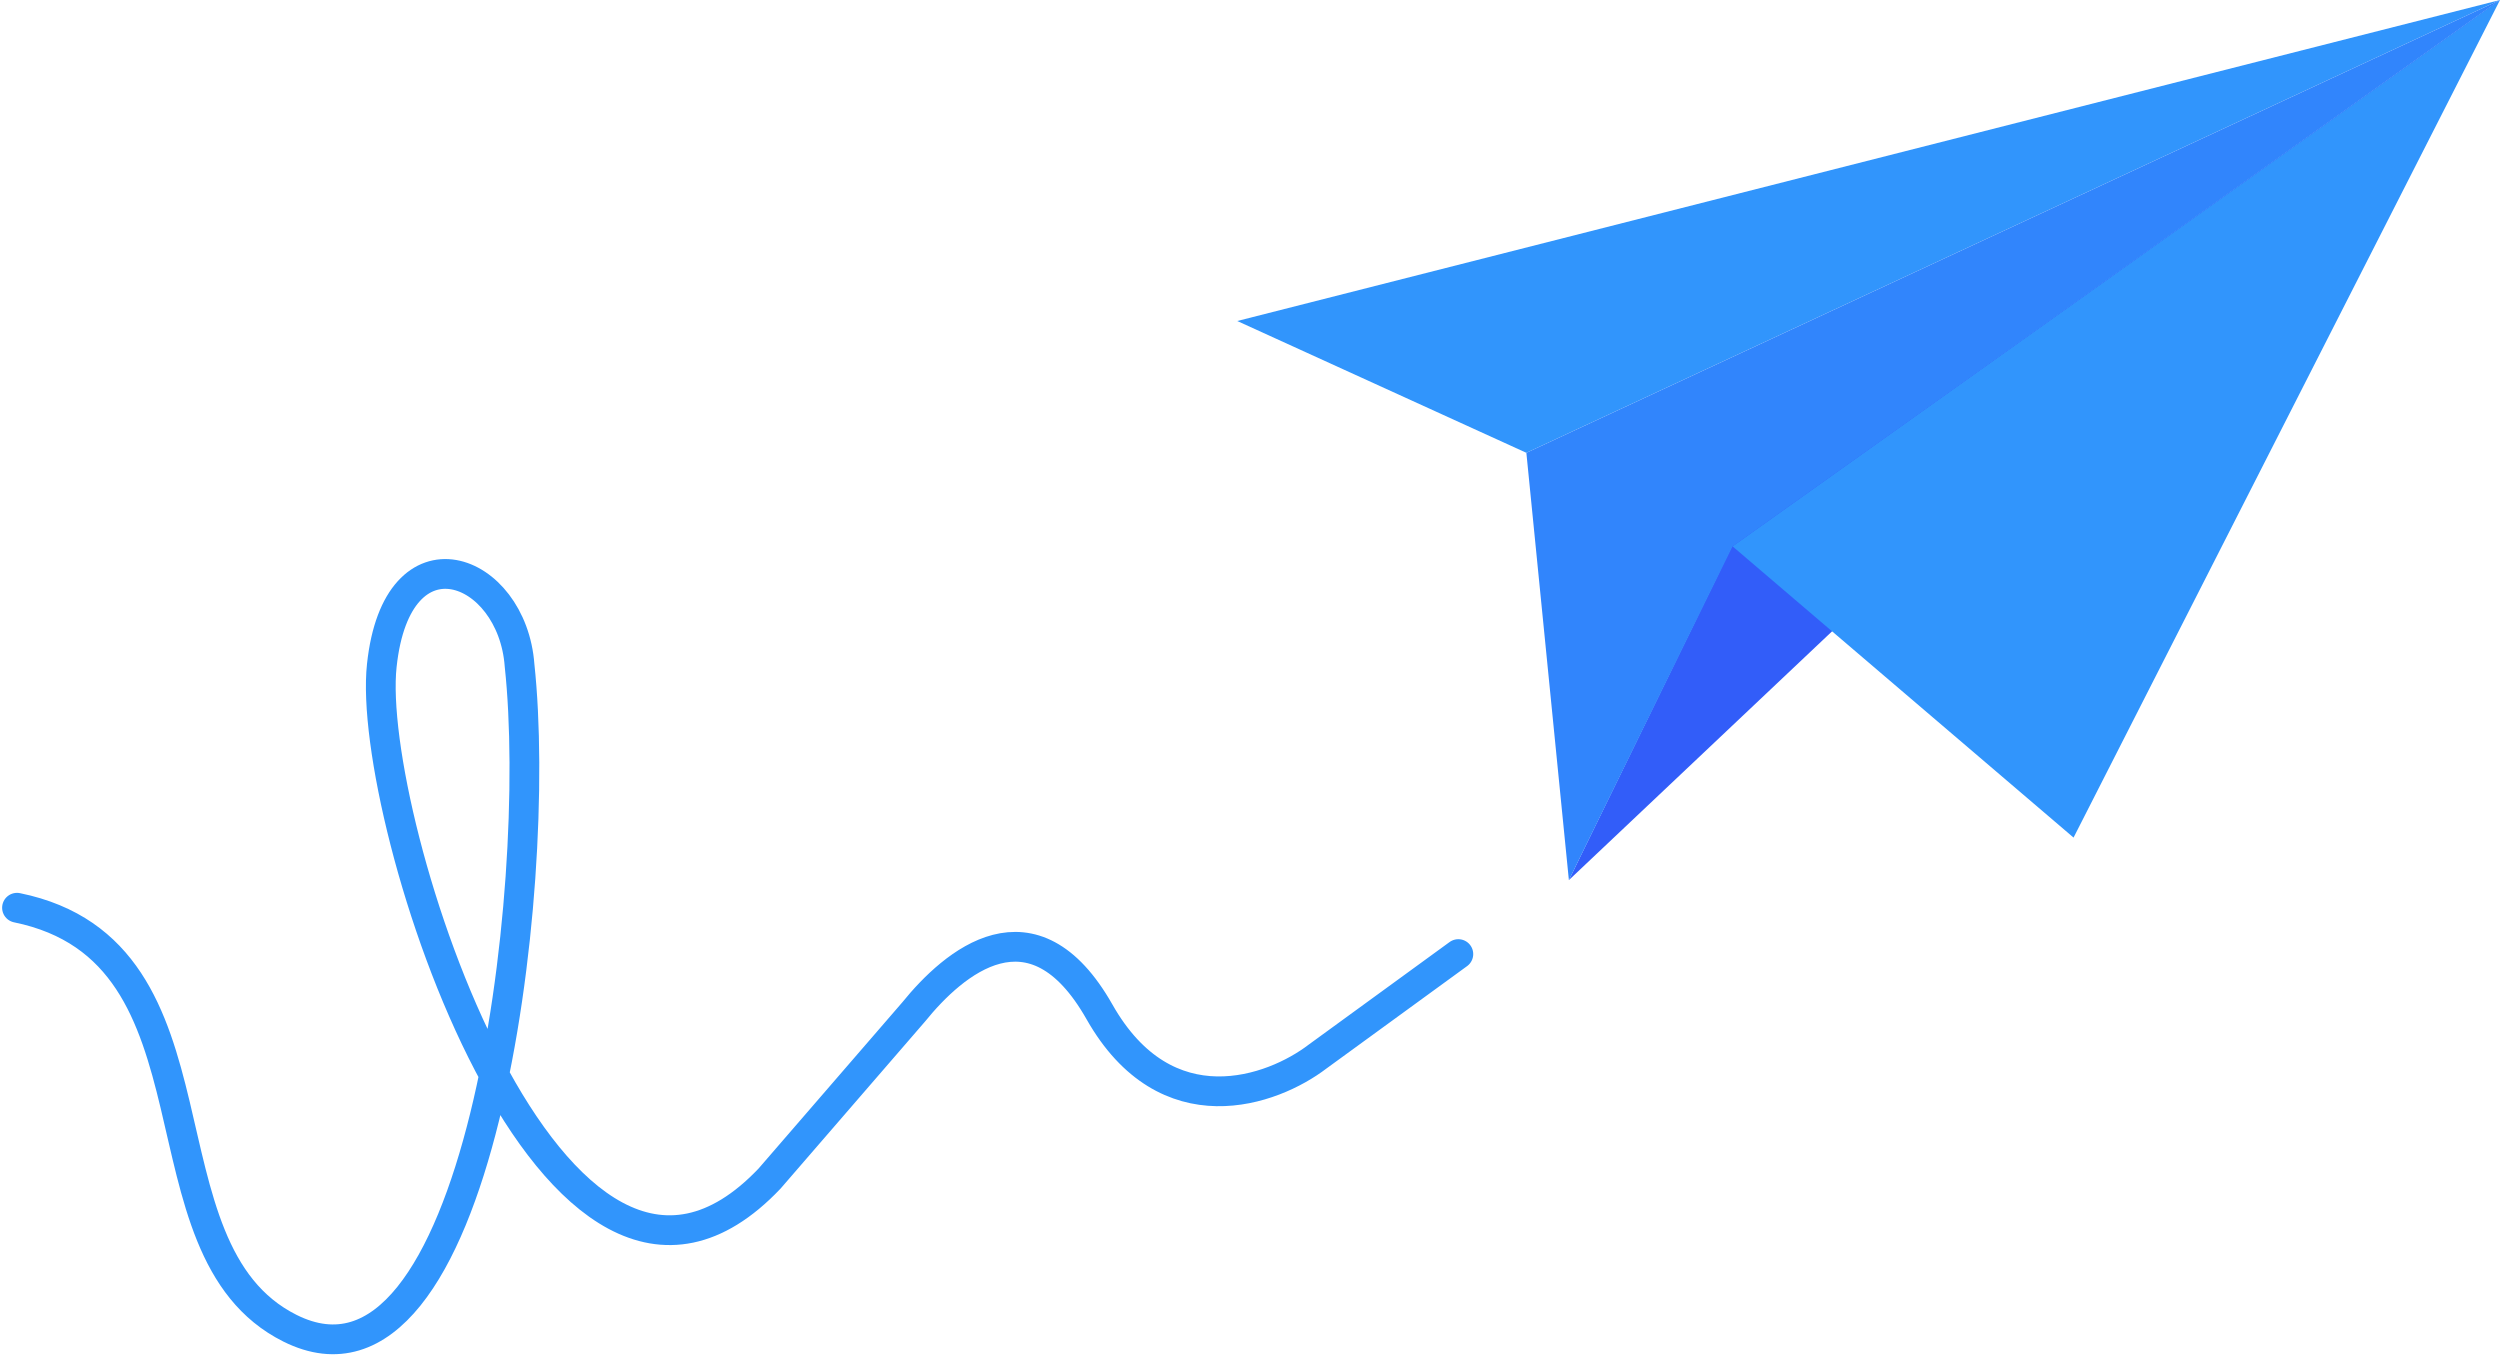
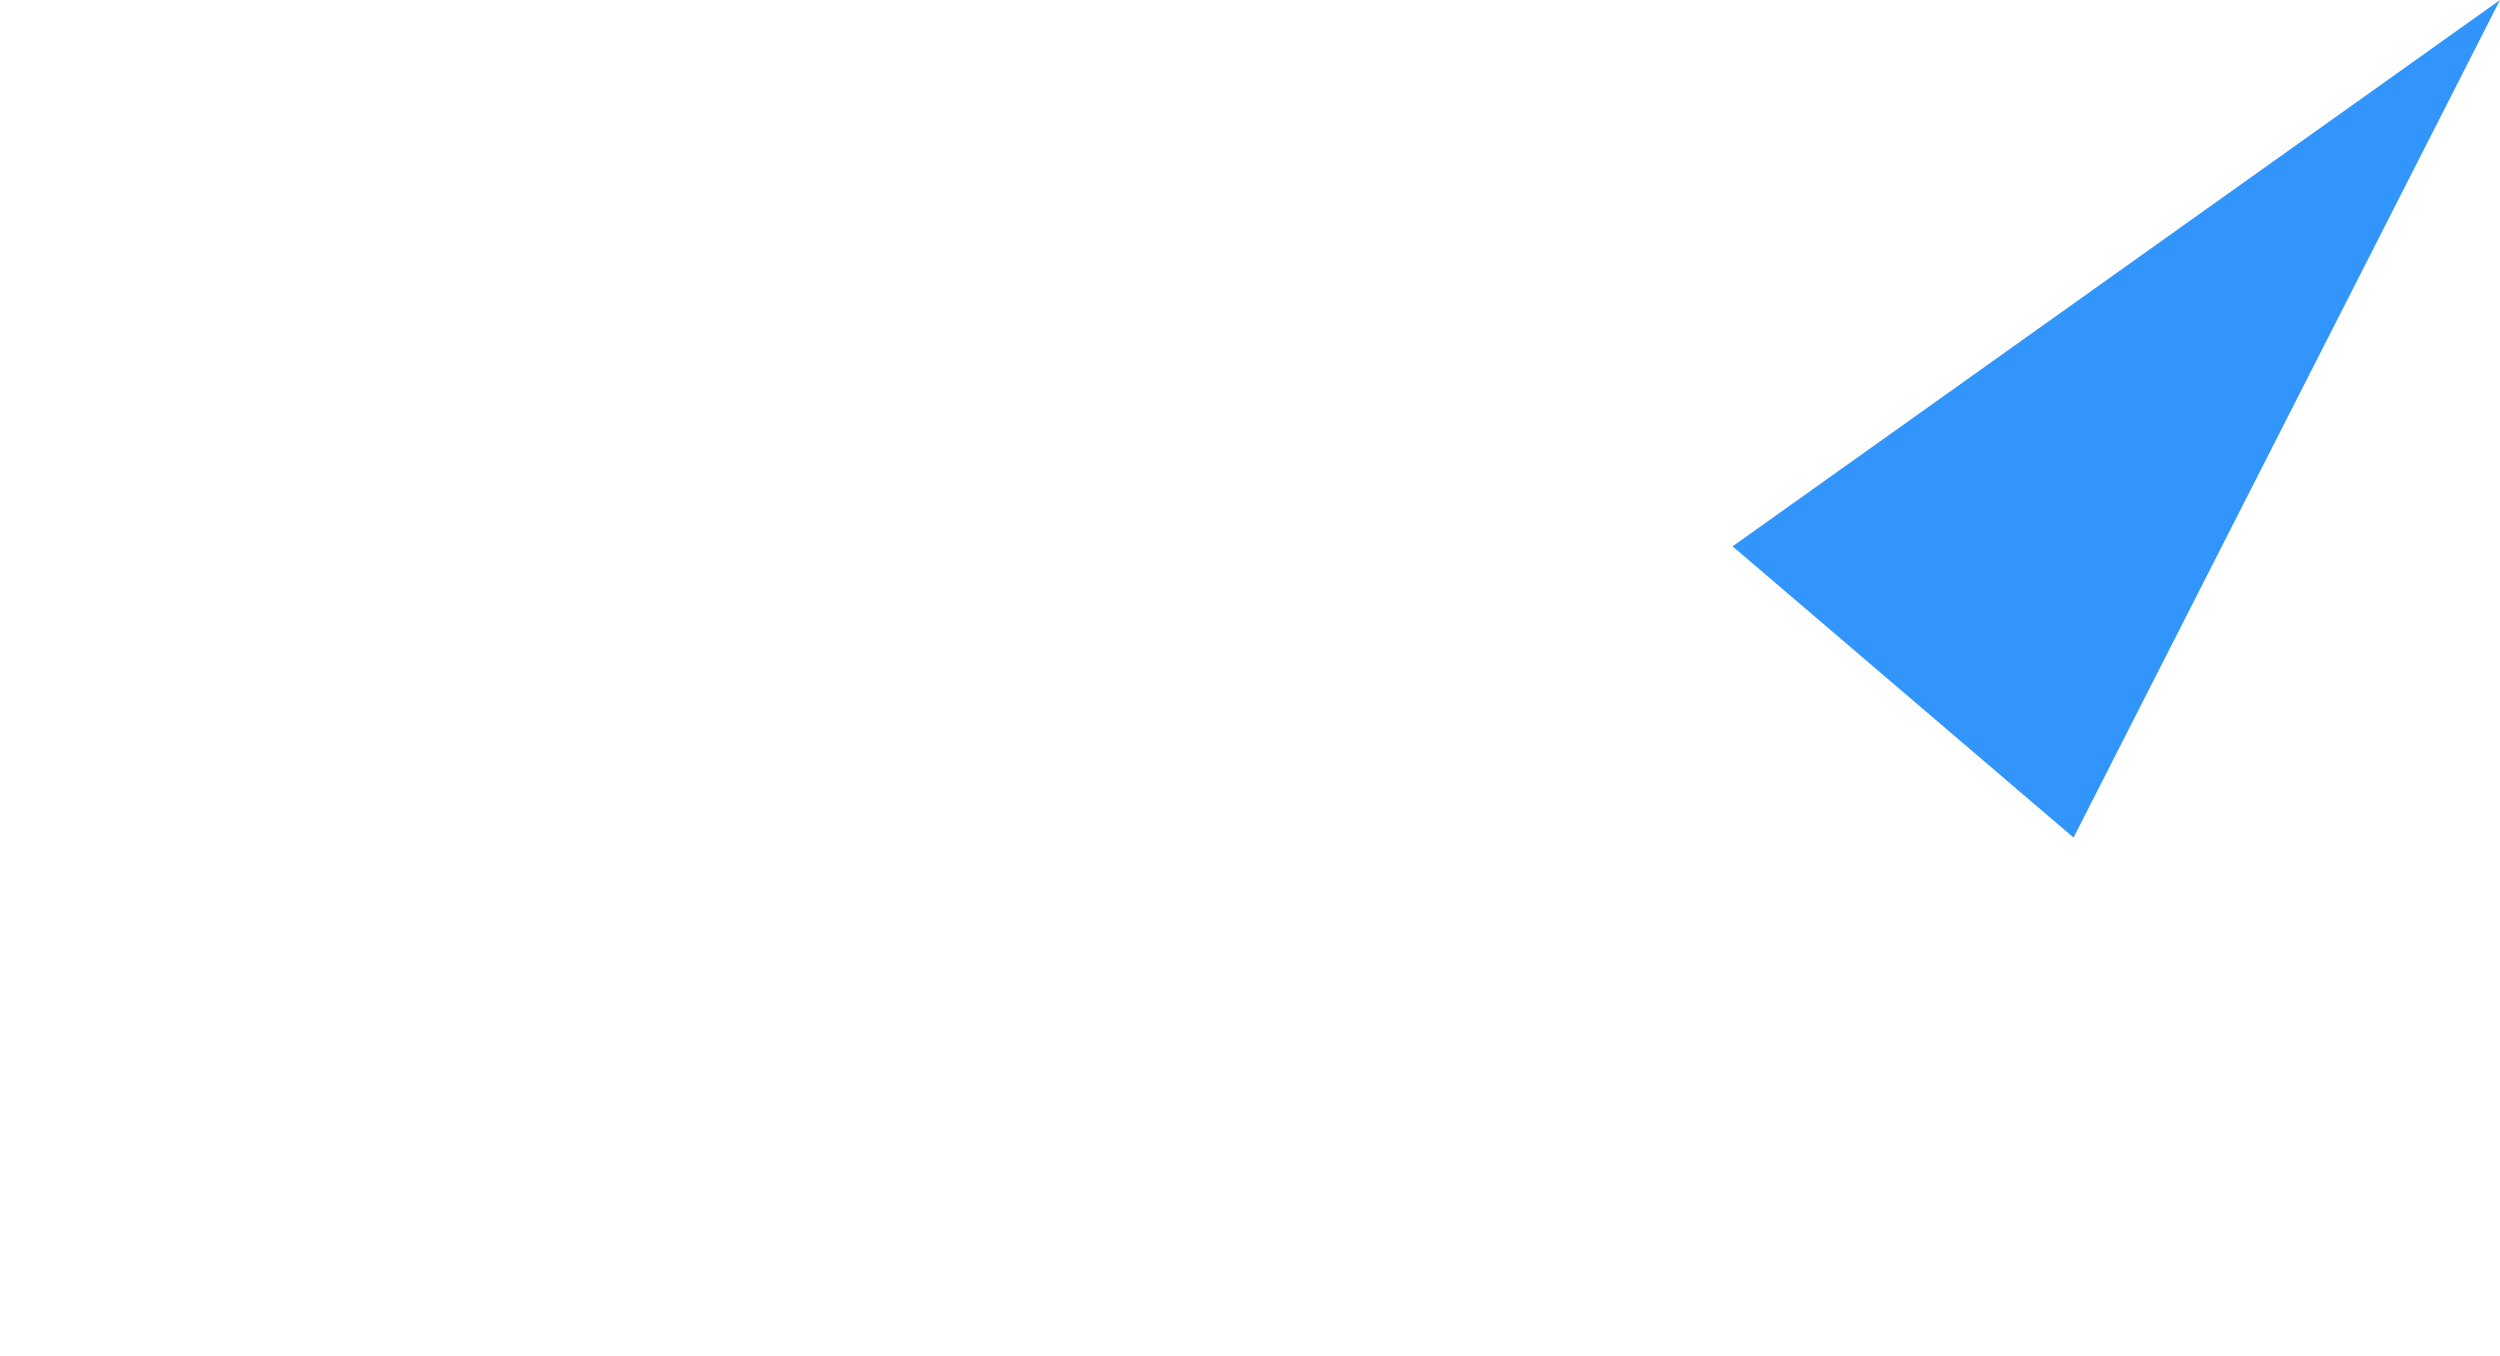
<svg xmlns="http://www.w3.org/2000/svg" version="1.1" id="Ebene_1" x="0px" y="0px" viewBox="0 0 588 319" style="enable-background:new 0 0 588 319;" xml:space="preserve">
  <style type="text/css">
	.st0{fill:none;stroke:#3195FC;stroke-width:7;stroke-linecap:round;}
	.st1{fill:#3195FC;}
	.st2{fill:#325DF9;}
	.st3{fill:#3185FC;}
</style>
-   <path class="st0" d="M4,213.5c50.8,10.4,27,80.3,64.2,98.9c44.4,22.2,59.7-102.8,54-155.9c-1.7-23.3-28.8-33.6-32.4,0  c-3.9,35.7,40.4,174.2,91.2,120.7l33.9-39.2c9.4-11.6,28-27.7,43.7,0c15.7,27.7,40.7,18.6,51.3,10.5l33.1-24.1" />
-   <path class="st1" d="M359,106.5l-68-31L588,0L359,106.5z" />
-   <path class="st2" d="M588,0L369,207l38.4-78.7L588,0z" />
  <path class="st1" d="M487.7,197l-80.2-68.5L588,0L487.7,197z" />
-   <path class="st3" d="M369,207l-10-100.5L588,0L407.5,128.5L369,207z" />
</svg>